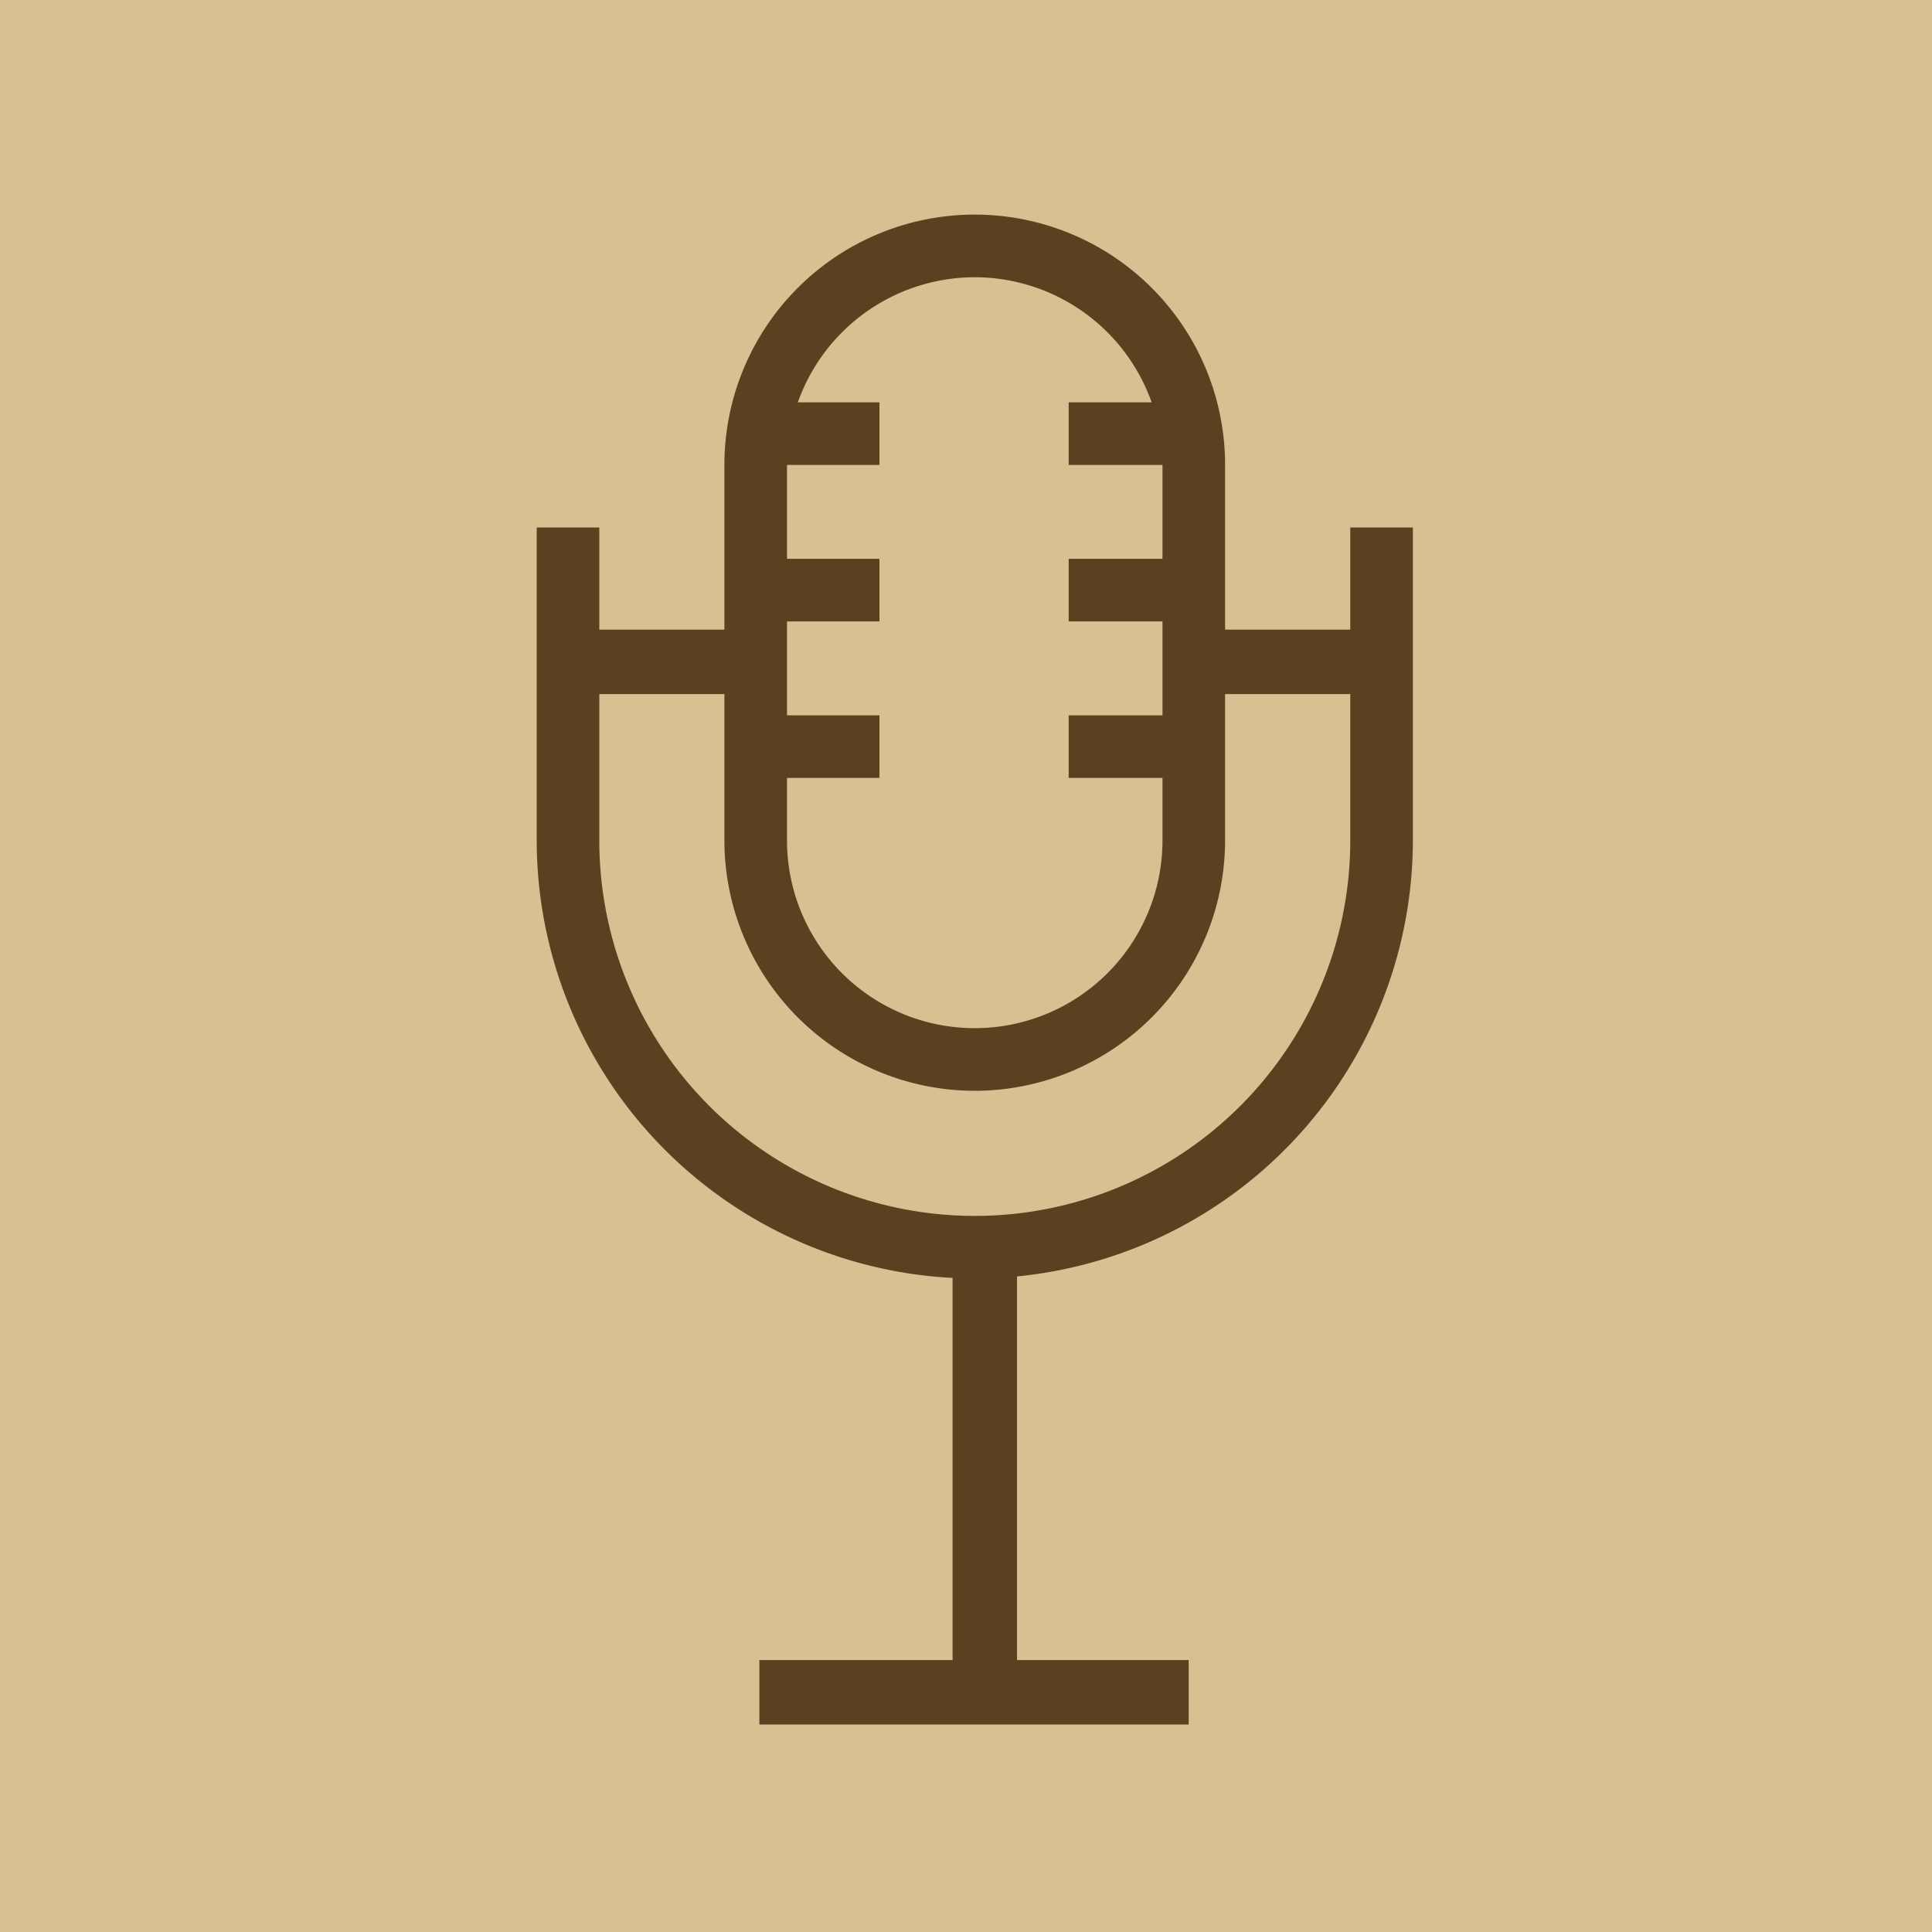
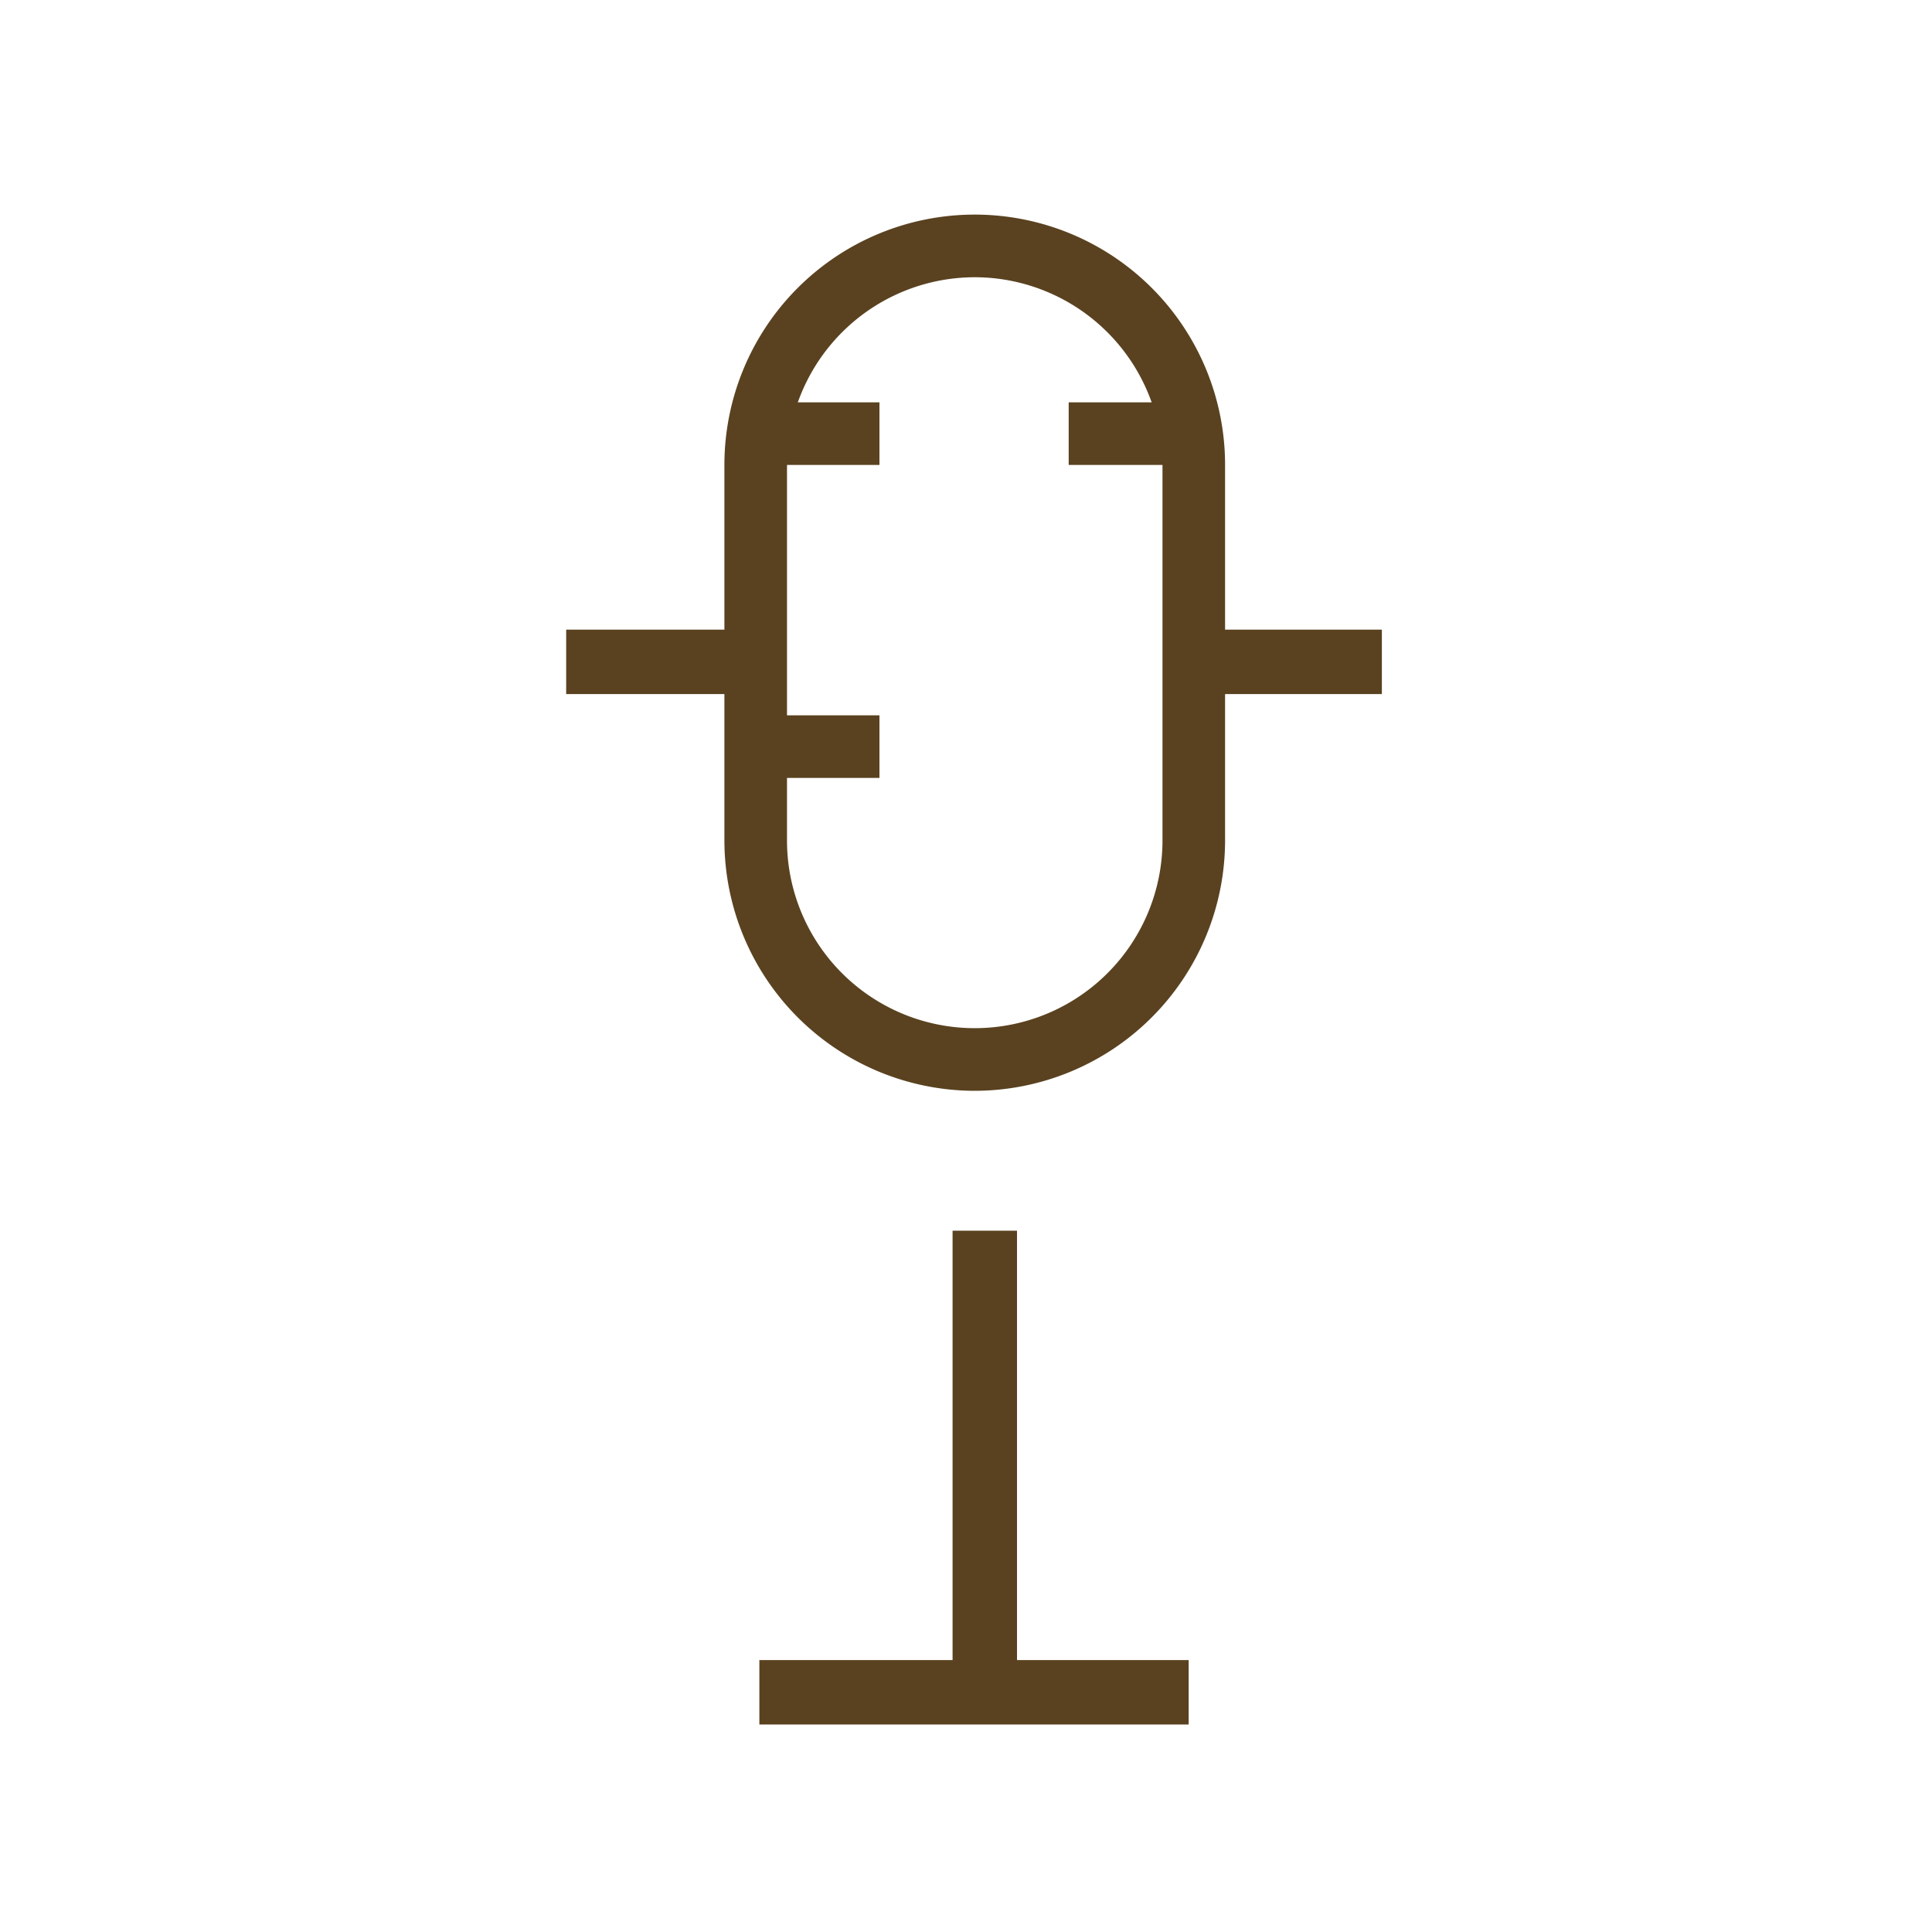
<svg xmlns="http://www.w3.org/2000/svg" width="20" height="20" viewBox="0 0 20 20">
  <g id="section-3-icon-3" transform="translate(-1832 -4100)">
-     <rect id="Retângulo_107" data-name="Retângulo 107" width="20" height="20" transform="translate(1832 4100)" fill="#d8c092" />
    <g id="Grupo_178" data-name="Grupo 178" transform="translate(1837.556 4102.222)">
      <g id="Grupo_177" data-name="Grupo 177" transform="translate(0 0)">
        <g id="Grupo_154" data-name="Grupo 154" transform="translate(0 3.239)">
          <g id="Grupo_153" data-name="Grupo 153">
-             <path id="Caminho_133" data-name="Caminho 133" d="M16.535,19.774A4.54,4.54,0,0,1,12,15.239V12h.648v3.239a3.887,3.887,0,0,0,7.774,0V12h.648v3.239A4.54,4.54,0,0,1,16.535,19.774Z" transform="translate(-12 -12)" fill="#5a4220" />
-           </g>
+             </g>
        </g>
        <g id="Grupo_156" data-name="Grupo 156" transform="translate(1.943)">
          <g id="Grupo_155" data-name="Grupo 155">
            <path id="Caminho_134" data-name="Caminho 134" d="M20.591,11.07A2.594,2.594,0,0,1,18,8.478V4.591a2.591,2.591,0,0,1,5.183,0V8.478A2.594,2.594,0,0,1,20.591,11.07Zm0-8.422a1.946,1.946,0,0,0-1.943,1.943V8.478a1.943,1.943,0,0,0,3.887,0V4.591A1.946,1.946,0,0,0,20.591,2.648Z" transform="translate(-18 -2)" fill="#5a4220" />
          </g>
        </g>
        <g id="Grupo_158" data-name="Grupo 158" transform="translate(6.749 4.296)">
          <g id="Grupo_157" data-name="Grupo 157" transform="translate(0 0)">
            <rect id="Retângulo_138" data-name="Retângulo 138" width="2" height="0.667" fill="#5a4220" />
          </g>
        </g>
        <g id="Grupo_160" data-name="Grupo 160" transform="translate(0.305 4.296)">
          <g id="Grupo_159" data-name="Grupo 159" transform="translate(0 0)">
            <rect id="Retângulo_139" data-name="Retângulo 139" width="2" height="0.667" fill="#5a4220" />
          </g>
        </g>
        <g id="Grupo_162" data-name="Grupo 162" transform="translate(5.507 1.943)">
          <g id="Grupo_161" data-name="Grupo 161">
            <rect id="Retângulo_140" data-name="Retângulo 140" width="1.281" height="0.648" fill="#5a4220" />
          </g>
        </g>
        <g id="Grupo_164" data-name="Grupo 164" transform="translate(5.507 3.563)">
          <g id="Grupo_163" data-name="Grupo 163">
-             <rect id="Retângulo_141" data-name="Retângulo 141" width="1.281" height="0.648" fill="#5a4220" />
-           </g>
+             </g>
        </g>
        <g id="Grupo_166" data-name="Grupo 166" transform="translate(5.507 5.183)">
          <g id="Grupo_165" data-name="Grupo 165">
-             <rect id="Retângulo_142" data-name="Retângulo 142" width="1.281" height="0.648" fill="#5a4220" />
-           </g>
+             </g>
        </g>
        <g id="Grupo_168" data-name="Grupo 168" transform="translate(2.267 1.943)">
          <g id="Grupo_167" data-name="Grupo 167">
            <rect id="Retângulo_143" data-name="Retângulo 143" width="1.281" height="0.648" fill="#5a4220" />
          </g>
        </g>
        <g id="Grupo_170" data-name="Grupo 170" transform="translate(2.267 3.563)">
          <g id="Grupo_169" data-name="Grupo 169">
-             <rect id="Retângulo_144" data-name="Retângulo 144" width="1.281" height="0.648" fill="#5a4220" />
-           </g>
+             </g>
        </g>
        <g id="Grupo_172" data-name="Grupo 172" transform="translate(2.267 5.183)">
          <g id="Grupo_171" data-name="Grupo 171">
            <rect id="Retângulo_145" data-name="Retângulo 145" width="1.281" height="0.648" fill="#5a4220" />
          </g>
        </g>
        <g id="Grupo_174" data-name="Grupo 174" transform="translate(4.305 10.518)">
          <g id="Grupo_173" data-name="Grupo 173" transform="translate(0 0)">
            <rect id="Retângulo_146" data-name="Retângulo 146" width="0.667" height="4.667" transform="translate(0)" fill="#5a4220" />
          </g>
        </g>
        <g id="Grupo_176" data-name="Grupo 176" transform="translate(2.305 14.963)">
          <g id="Grupo_175" data-name="Grupo 175" transform="translate(0 0)">
            <rect id="Retângulo_147" data-name="Retângulo 147" width="4.444" height="0.667" fill="#5a4220" />
          </g>
        </g>
      </g>
    </g>
  </g>
</svg>